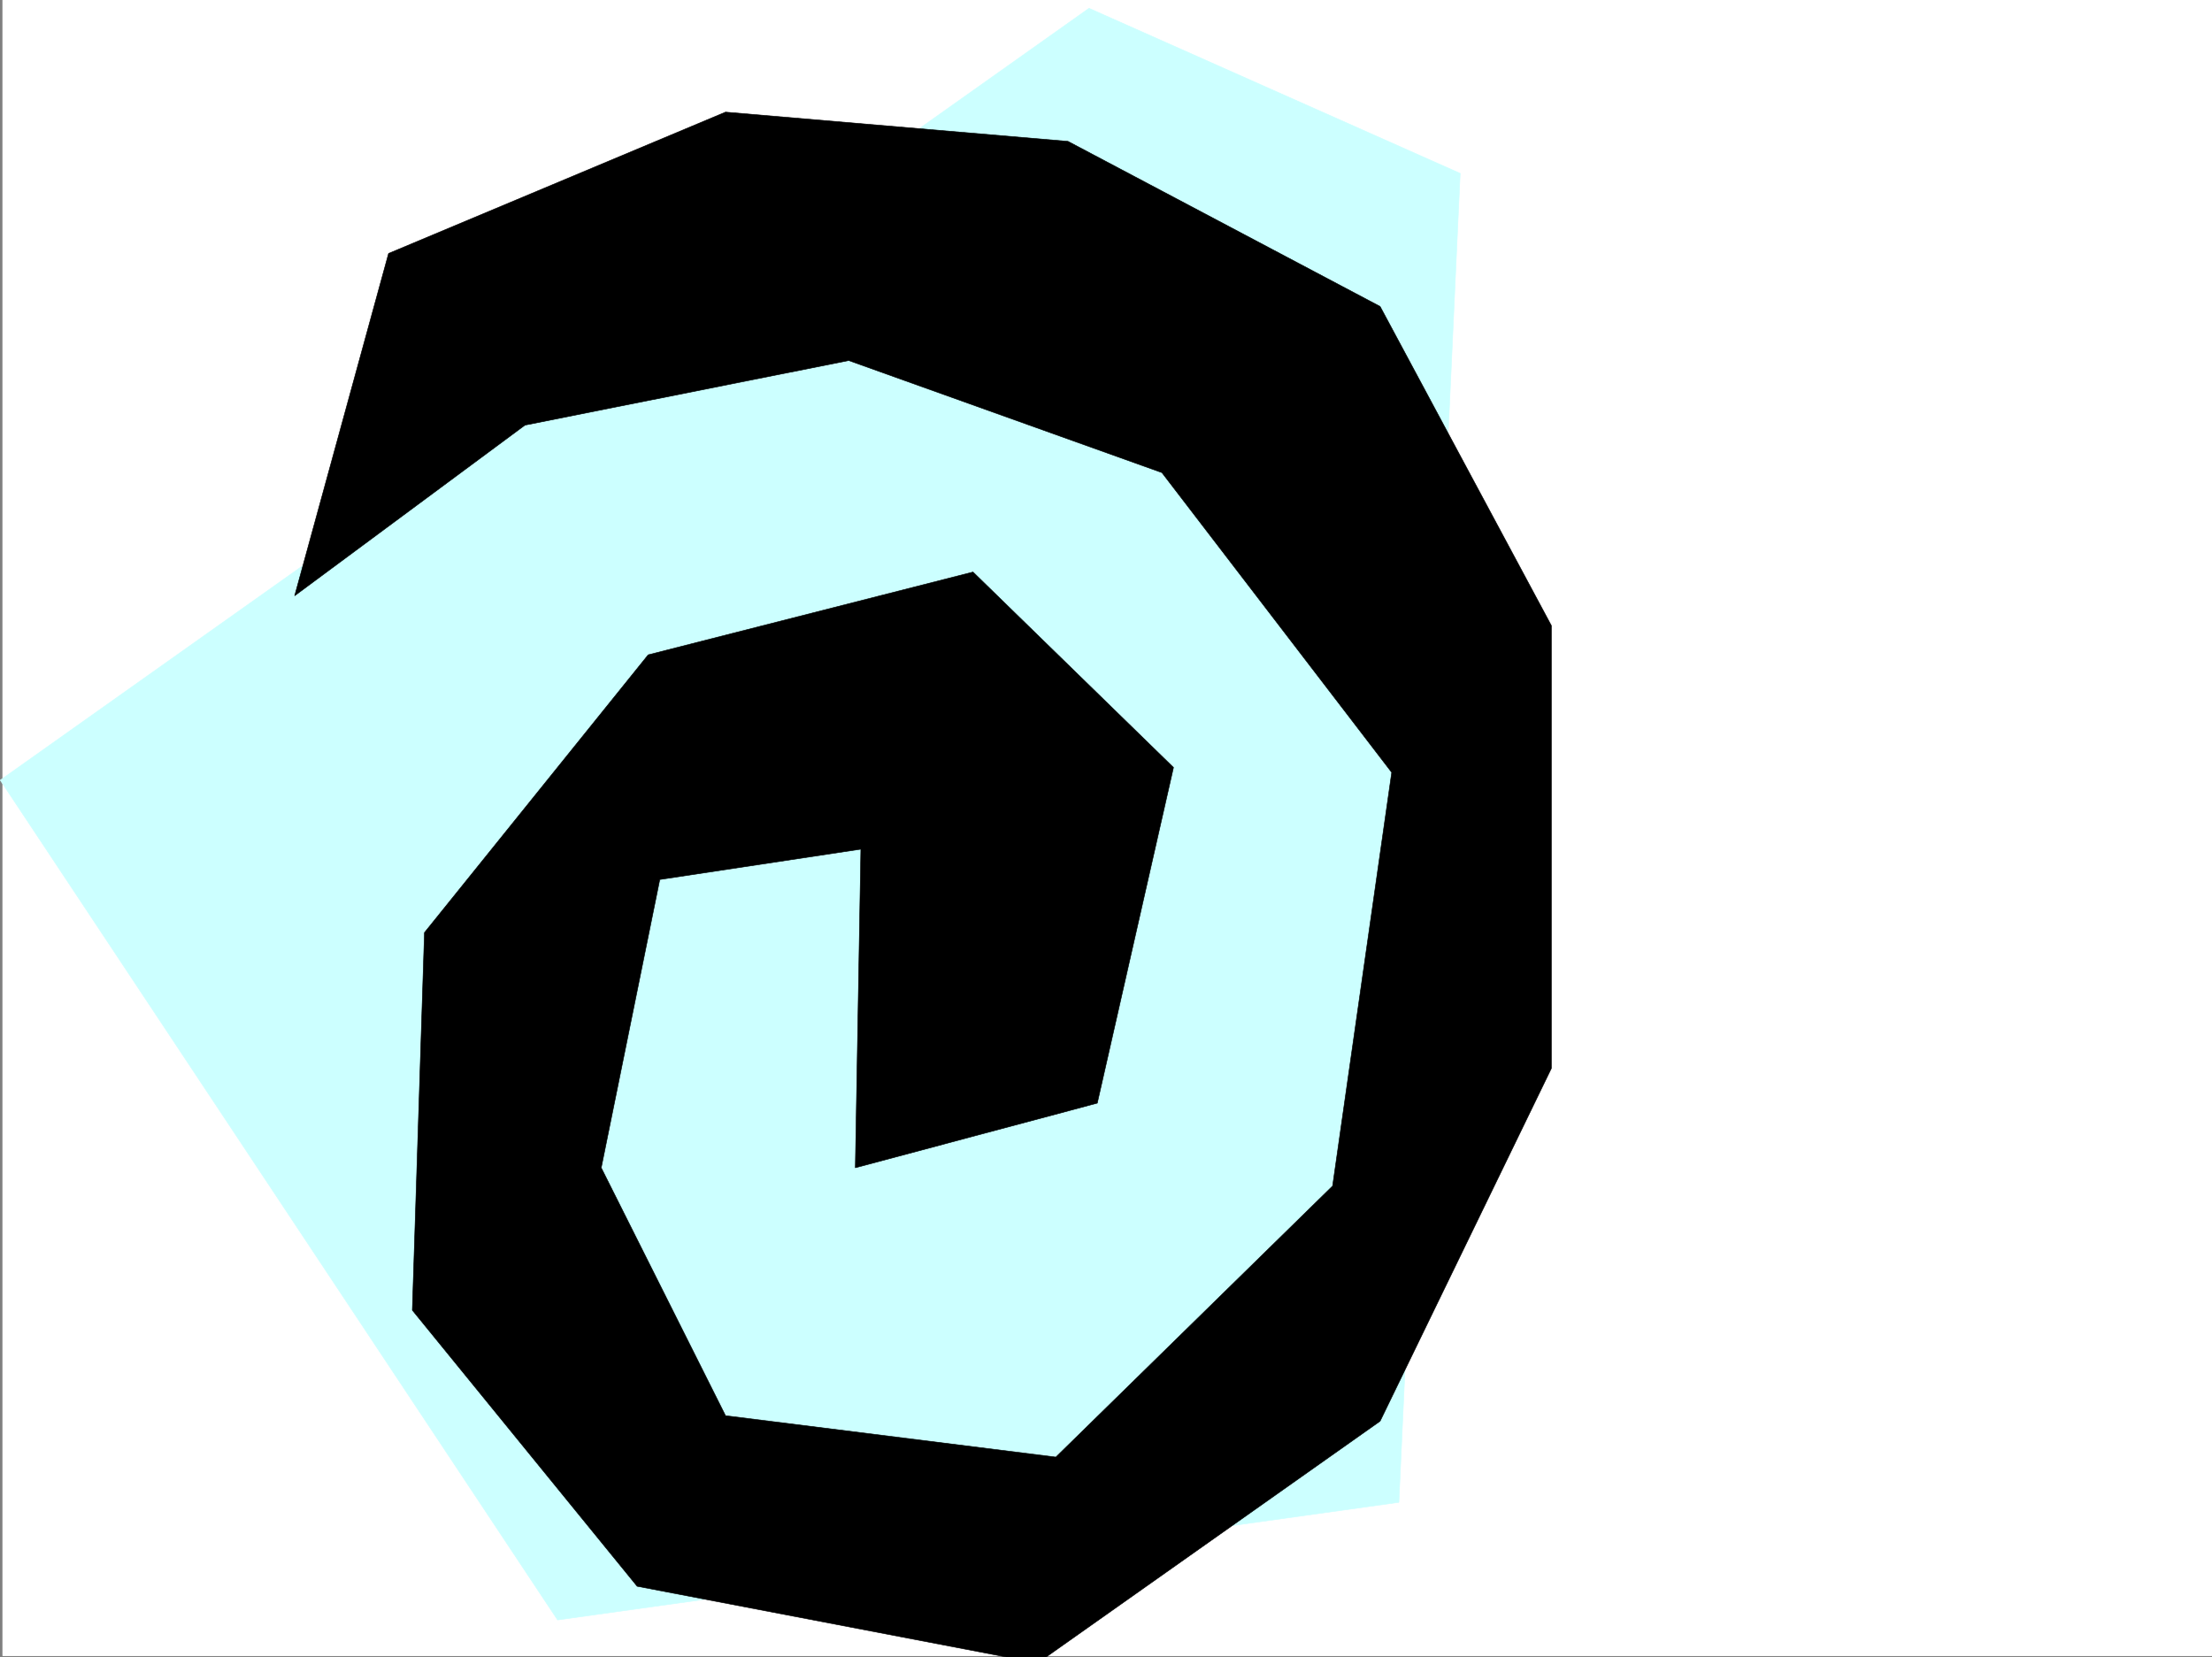
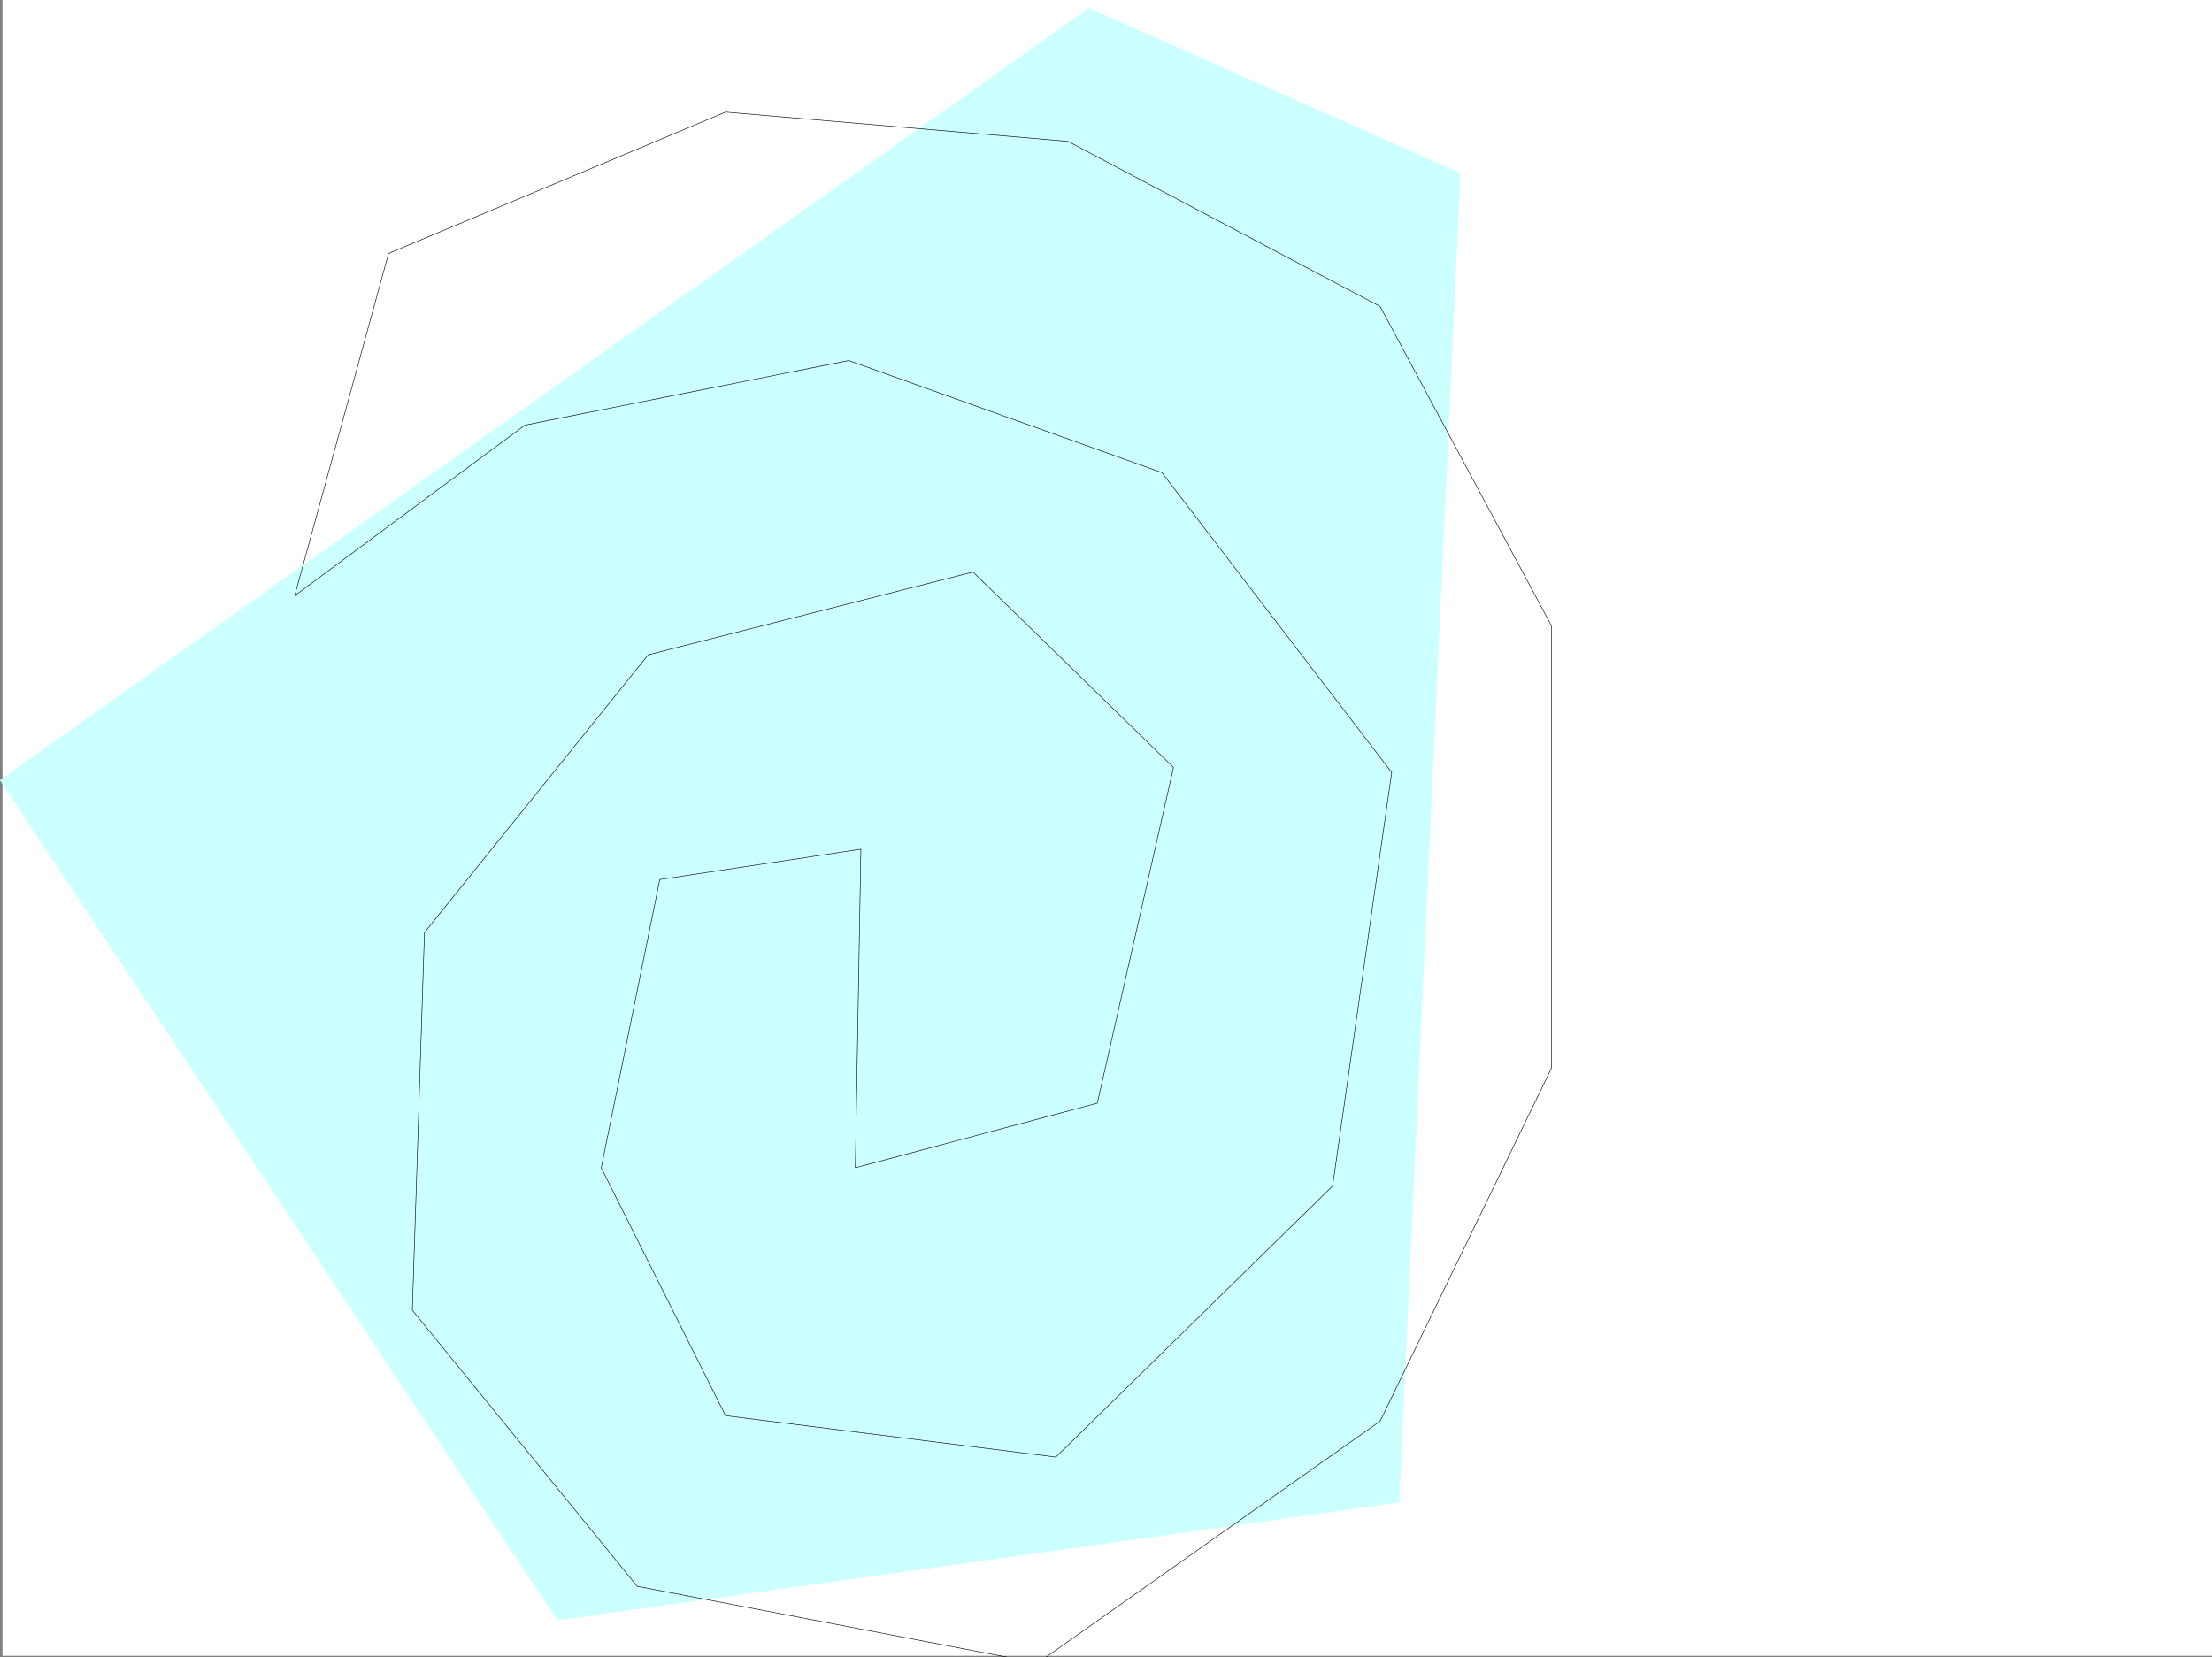
<svg xmlns="http://www.w3.org/2000/svg" width="3000.337" height="2248.25">
  <rect width="100%" height="100%" fill="#808080" stroke="none" />
  <defs>
    <clipPath id="a">
      <path d="M0 0h2997v2244.137H0Zm0 0" />
    </clipPath>
    <clipPath id="b">
-       <path d="M396 149h1705v2097.09H396Zm0 0" />
-     </clipPath>
+       </clipPath>
    <clipPath id="c">
      <path d="M395 149h1707v2097.09H395Zm0 0" />
    </clipPath>
  </defs>
  <path fill="#fff" d="M3.321 2246.297h2997.016V0H3.32Zm0 0" />
  <g clip-path="url(#a)" transform="translate(3.321 2.16)">
-     <path fill="#fff" fill-rule="evenodd" stroke="#fff" stroke-linecap="square" stroke-linejoin="bevel" stroke-miterlimit="10" stroke-width=".743" d="M.742 2244.137h2995.531V-2.16H.743Zm0 0" />
-   </g>
+     </g>
  <path fill="#cff" fill-rule="evenodd" stroke="#cff" stroke-linecap="square" stroke-linejoin="bevel" stroke-miterlimit="10" stroke-width=".743" d="M1477.118 11.223.31 1058.359l756 1139.258 1141.132-159.57 83.164-1802.86Zm0 0" />
  <g clip-path="url(#b)" transform="translate(3.321 2.16)">
    <path fill-rule="evenodd" d="m396.355 806.035 127.391-464.39 457.04-191.747 464.507 39.688 423.336 223.965 232.293 432.914v600.734l-232.293 478.582-464.508 328.09-543.219-104.125-304.937-374.5 16.46-512.324 303.454-376.77 440.578-112.332 271.941 265.137-103.379 455.395-328.167 87.664 7.507-432.211-272.761 41.21-79.414 391 168.601 336.301 448.047 56.184 375.36-367.773 80.195-561.008L1572.68 639l-424.82-152.059-439.055 87.625zm0 0" />
  </g>
  <g clip-path="url(#c)" transform="translate(3.321 2.16)">
    <path fill="none" stroke="#000" stroke-linecap="square" stroke-linejoin="bevel" stroke-miterlimit="10" stroke-width=".743" d="m396.355 806.035 127.391-464.39 457.04-191.747 464.507 39.688 423.336 223.965 232.293 432.914v600.734l-232.293 478.582-464.508 328.09-543.219-104.125-304.937-374.5 16.46-512.324 303.454-376.77 440.578-112.332 271.941 265.137-103.378 455.395-328.168 87.664 7.507-432.211-272.761 41.21-79.414 391 168.601 336.301 448.047 56.184 375.36-367.773 80.195-561.008L1572.68 639l-424.82-152.059-439.055 87.625zm0 0" />
  </g>
</svg>